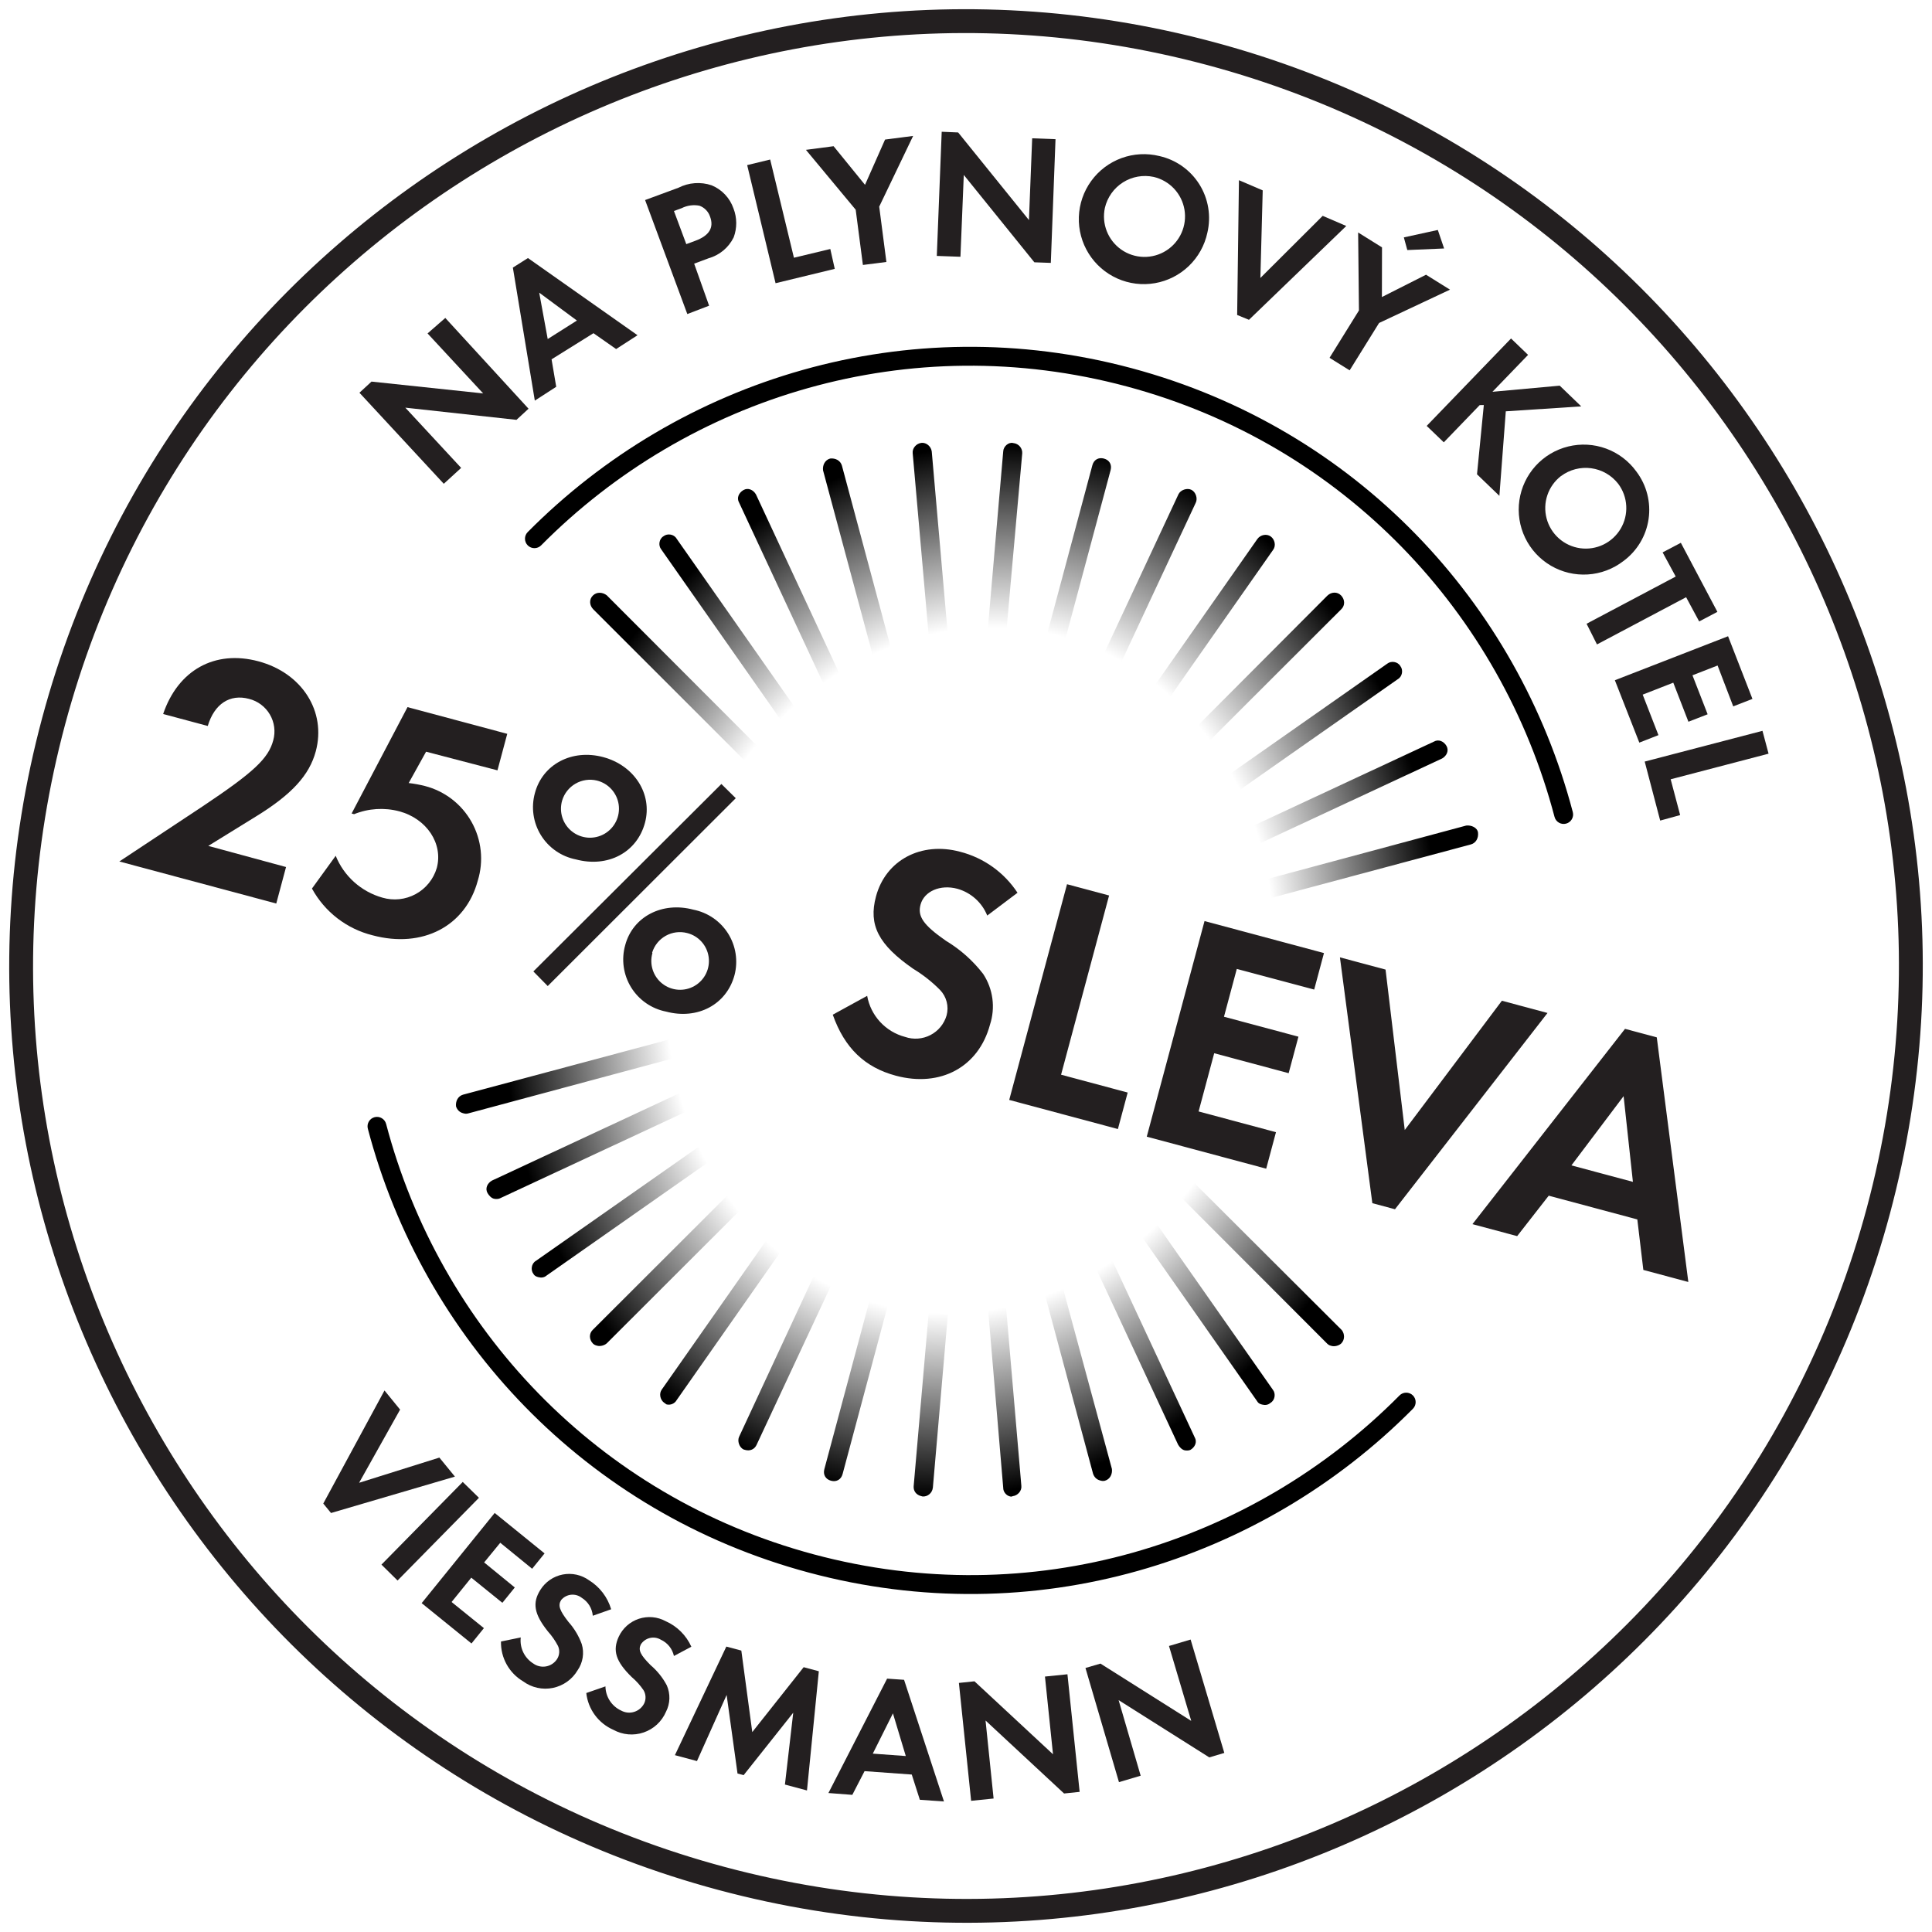
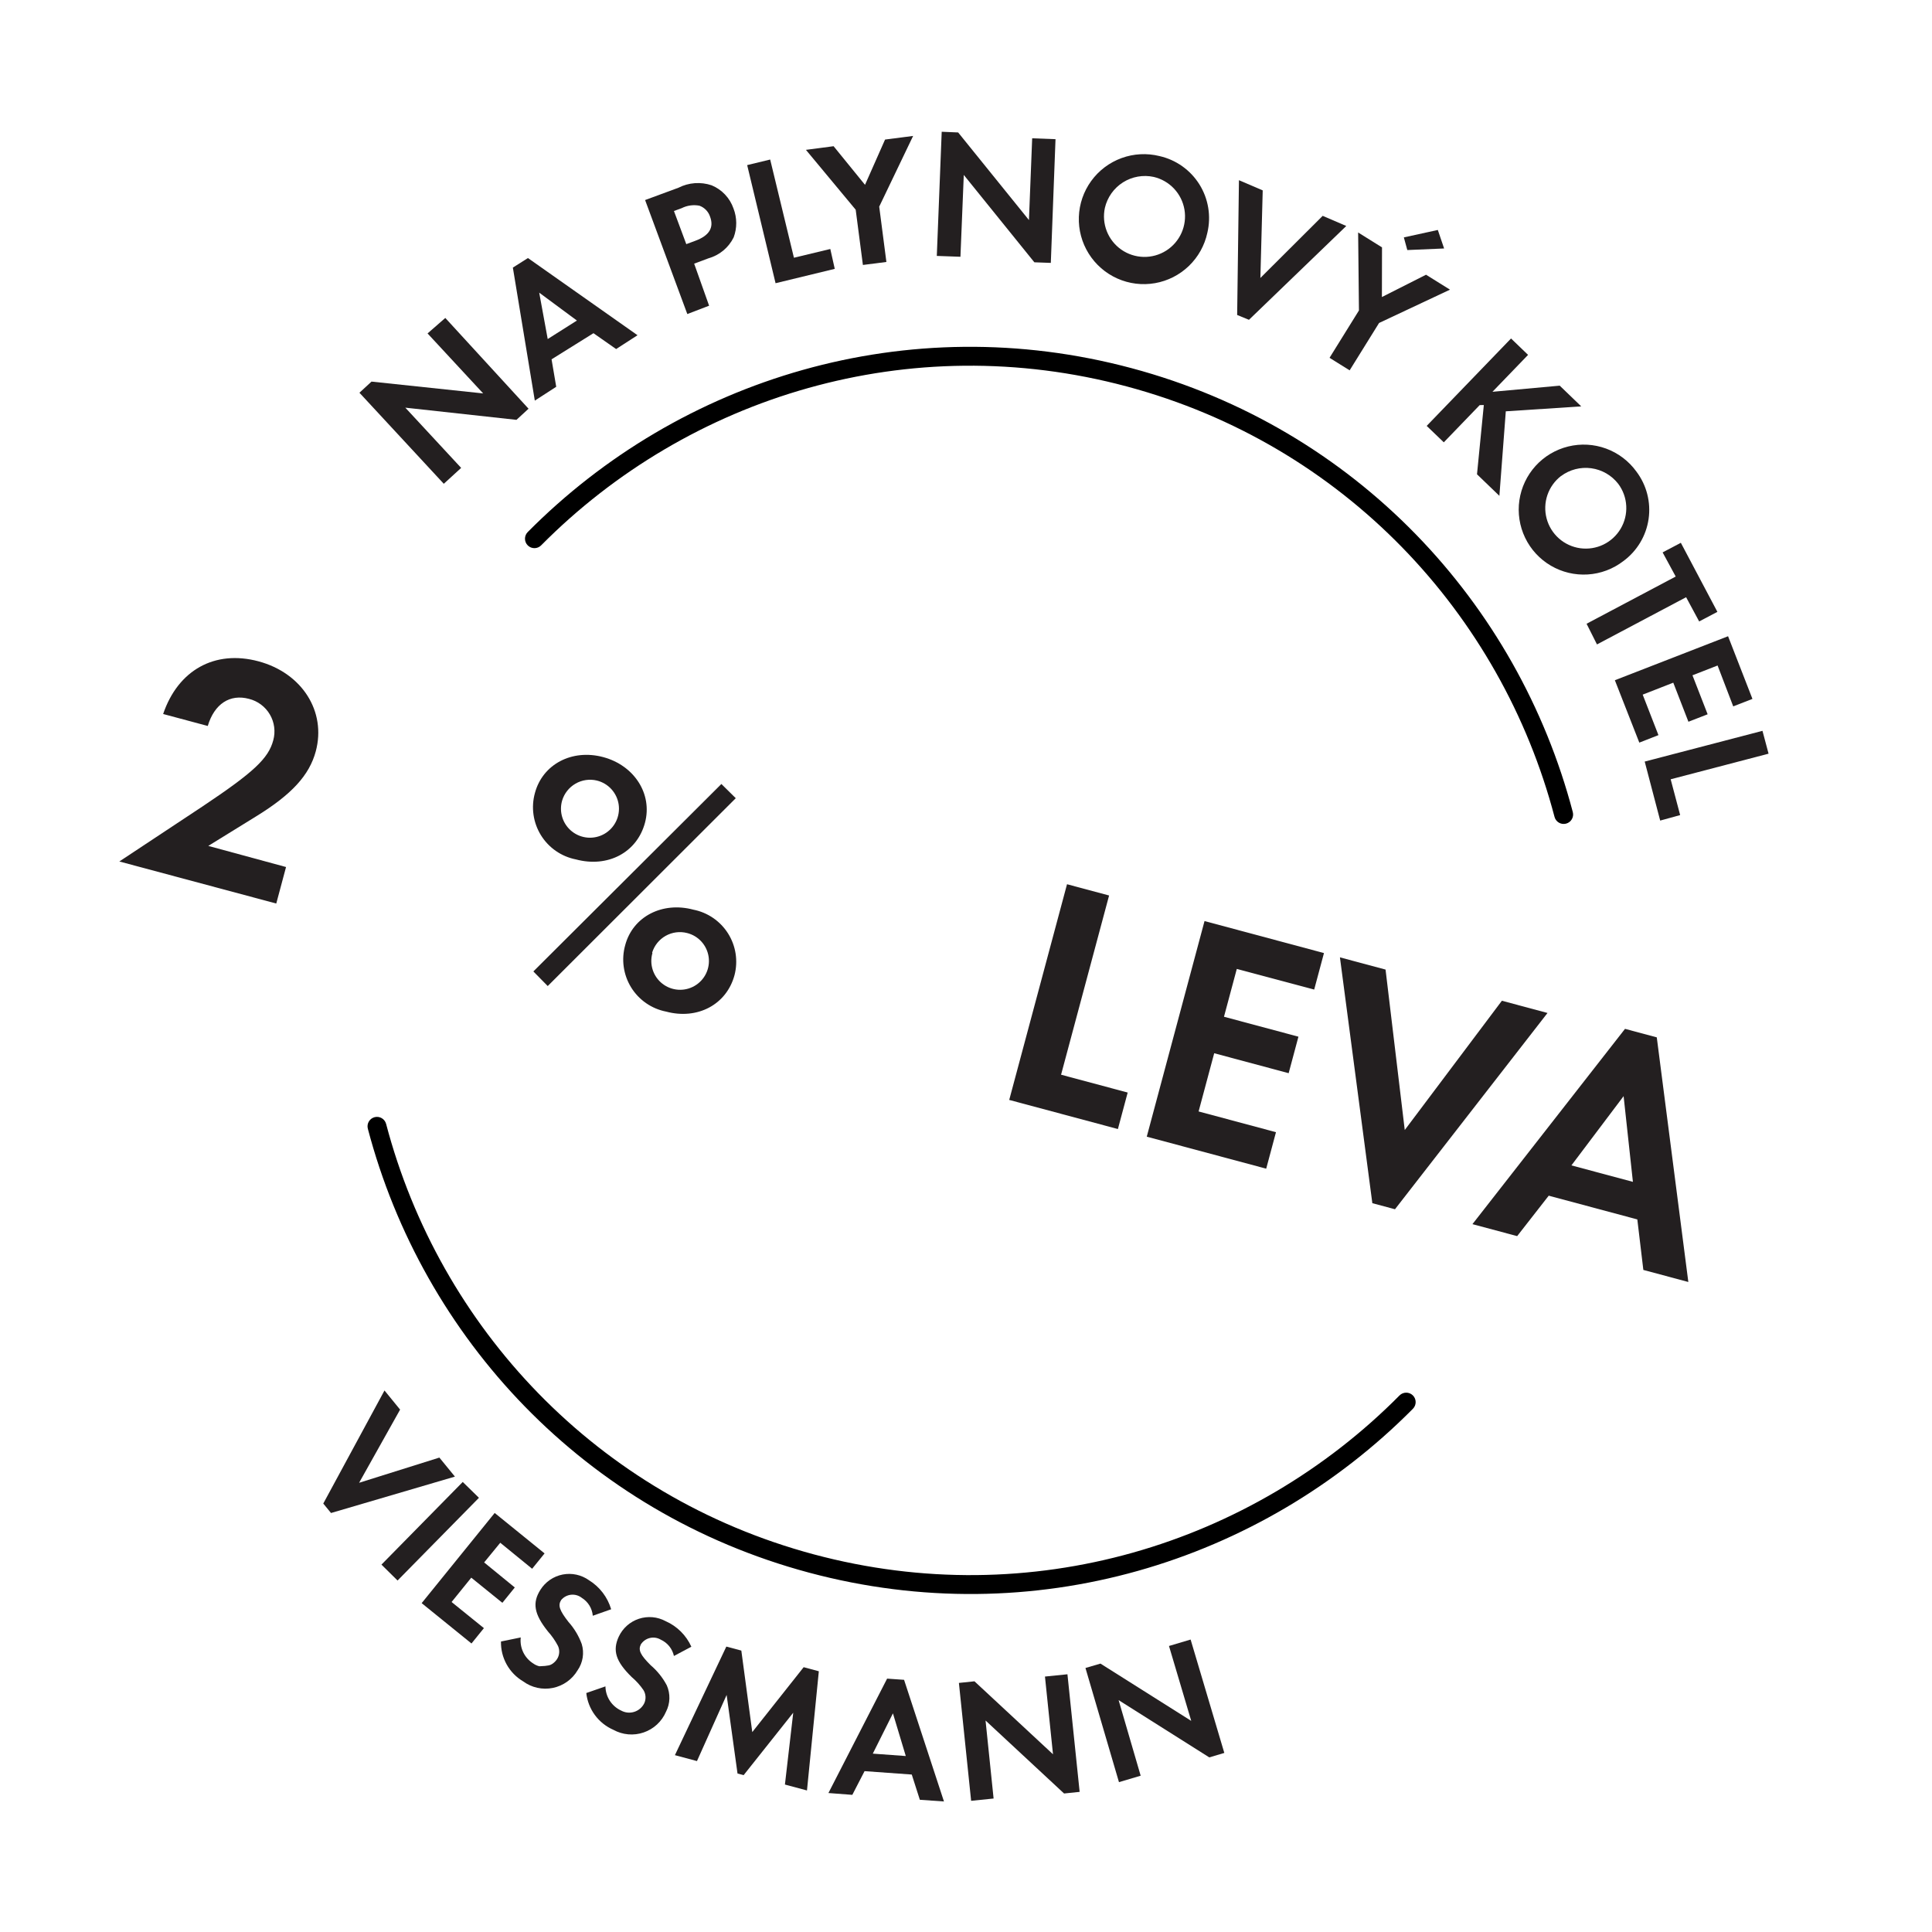
<svg xmlns="http://www.w3.org/2000/svg" width="162" height="162" viewBox="0 0 162 162" fill="none">
-   <path d="M60.499 157.509C102.754 168.831 146.187 143.755 157.509 101.5C168.831 59.246 143.755 15.813 101.5 4.491C59.245 -6.831 15.813 18.245 4.491 60.499C-6.831 102.754 18.244 146.187 60.499 157.509Z" stroke="#231F20" stroke-width="2" stroke-miterlimit="10" />
  <path d="M30.139 32.931L31.152 31.997L40.514 32.989L35.851 27.959L37.339 26.66L44.319 34.271L43.307 35.205L33.986 34.183L38.668 39.234L37.212 40.566L30.139 32.931Z" fill="#231F20" />
  <path d="M46.249 30.13L46.64 32.432L44.845 33.592L43.004 22.438L44.268 21.637L53.457 28.109L51.662 29.268L49.763 27.939L46.249 30.13ZM45.213 24.539L45.926 28.428L48.374 26.878L45.213 24.539Z" fill="#231F20" />
  <path d="M59.459 25.633L57.632 26.333L54.092 16.774L56.886 15.743C57.313 15.525 57.779 15.394 58.258 15.359C58.736 15.324 59.217 15.385 59.671 15.538C60.097 15.714 60.48 15.978 60.796 16.313C61.112 16.648 61.353 17.046 61.504 17.481C61.806 18.259 61.811 19.122 61.519 19.904C61.31 20.328 61.014 20.704 60.651 21.006C60.287 21.309 59.864 21.531 59.409 21.659L58.206 22.108L59.459 25.633ZM58.302 20.19C59.465 19.764 59.884 19.089 59.54 18.168C59.471 17.957 59.355 17.764 59.2 17.605C59.045 17.445 58.856 17.323 58.647 17.248C58.141 17.151 57.617 17.224 57.156 17.456L56.511 17.693L57.546 20.471L58.302 20.19Z" fill="#231F20" />
  <path d="M66.572 21.611L69.622 20.878L69.995 22.544L65.032 23.748L62.651 13.844L64.58 13.377L66.572 21.611Z" fill="#231F20" />
  <path d="M67.578 12.565L69.898 12.26L72.532 15.499L74.213 11.702L76.566 11.398L73.723 17.327L74.325 21.966L72.355 22.217L71.751 17.586L67.578 12.565Z" fill="#231F20" />
  <path d="M78.963 11.048L80.342 11.106L86.278 18.453L86.549 11.596L88.506 11.67L88.112 22.044L86.732 21.994L80.814 14.668L80.534 21.53L78.552 21.459L78.963 11.048Z" fill="#231F20" />
  <path d="M101.238 19.517C101.01 20.578 100.471 21.548 99.69 22.3C98.908 23.053 97.919 23.556 96.85 23.743C95.782 23.931 94.681 23.795 93.69 23.353C92.699 22.911 91.862 22.183 91.287 21.262C90.712 20.342 90.425 19.271 90.463 18.186C90.501 17.102 90.861 16.053 91.499 15.175C92.136 14.296 93.021 13.629 94.041 13.256C95.06 12.884 96.167 12.825 97.221 13.086C97.909 13.241 98.559 13.531 99.135 13.939C99.71 14.347 100.198 14.865 100.572 15.463C100.946 16.061 101.197 16.727 101.311 17.424C101.425 18.119 101.4 18.831 101.238 19.517ZM92.646 17.428C92.505 18.083 92.56 18.764 92.805 19.387C93.05 20.01 93.474 20.547 94.022 20.931C94.571 21.314 95.221 21.526 95.89 21.542C96.56 21.557 97.219 21.374 97.784 21.016C98.35 20.658 98.797 20.141 99.07 19.53C99.343 18.919 99.43 18.24 99.319 17.58C99.207 16.92 98.904 16.308 98.446 15.819C97.987 15.331 97.395 14.989 96.744 14.836C95.857 14.643 94.93 14.807 94.163 15.292C93.397 15.777 92.852 16.545 92.646 17.428V17.428Z" fill="#231F20" />
  <path d="M105.684 23.308L110.909 18.099L112.887 18.949L104.727 26.816L103.737 26.411L103.887 15.11L105.88 15.964L105.684 23.308Z" fill="#231F20" />
  <path d="M113.881 19.494L115.883 20.743L115.874 24.907L119.574 23.036L121.583 24.288L115.636 27.082L113.169 31.054L111.483 30.003L113.949 26.031L113.881 19.494ZM118.004 20.967L117.714 19.906L120.563 19.283L121.09 20.835L118.004 20.967Z" fill="#231F20" />
  <path d="M130.784 32.338L132.589 34.076L126.263 34.489L125.725 41.577L123.848 39.77L124.42 33.962L124.074 33.968L121.064 37.089L119.629 35.712L126.702 28.382L128.13 29.757L125.144 32.852L130.784 32.338Z" fill="#231F20" />
  <path d="M136.116 47.051C135.256 47.712 134.219 48.102 133.136 48.169C132.054 48.237 130.976 47.981 130.04 47.432C129.104 46.884 128.353 46.069 127.883 45.091C127.413 44.114 127.246 43.018 127.402 41.945C127.559 40.872 128.032 39.869 128.761 39.066C129.49 38.264 130.443 37.697 131.496 37.438C132.549 37.18 133.656 37.241 134.674 37.615C135.692 37.989 136.575 38.659 137.211 39.538C137.637 40.101 137.947 40.743 138.123 41.428C138.299 42.112 138.337 42.824 138.235 43.523C138.134 44.222 137.894 44.894 137.53 45.5C137.166 46.105 136.686 46.633 136.116 47.051V47.051ZM130.895 39.912C130.364 40.321 129.967 40.877 129.751 41.511C129.536 42.145 129.513 42.829 129.685 43.476C129.857 44.123 130.216 44.705 130.718 45.149C131.219 45.592 131.841 45.878 132.504 45.97C133.167 46.061 133.843 45.955 134.446 45.664C135.049 45.373 135.553 44.91 135.894 44.333C136.235 43.757 136.398 43.093 136.362 42.424C136.327 41.755 136.095 41.112 135.695 40.575C135.141 39.857 134.327 39.386 133.428 39.263C132.53 39.141 131.619 39.376 130.893 39.919L130.895 39.912Z" fill="#231F20" />
  <path d="M133.036 52.302L140.51 48.343L139.412 46.319L140.94 45.514L144.005 51.305L142.477 52.109L141.382 50.077L133.908 54.036L133.036 52.302Z" fill="#231F20" />
  <path d="M144.021 55.803L141.915 56.624L143.187 59.893L141.576 60.519L140.306 57.243L137.741 58.245L139.062 61.641L137.458 62.269L135.408 57.038L144.9 53.349L146.944 58.603L145.333 59.23L144.021 55.803Z" fill="#231F20" />
  <path d="M140.087 65.344L140.882 68.345L139.208 68.806L137.91 63.858L147.785 61.281L148.296 63.197L140.087 65.344Z" fill="#231F20" />
  <path d="M30.111 124.333L36.842 122.22L38.146 123.815L27.756 126.867L27.107 126.074L32.24 116.593L33.549 118.197L30.111 124.333Z" fill="#231F20" />
  <path d="M33.336 132.528L31.985 131.195L38.801 124.264L40.16 125.592L33.336 132.528Z" fill="#231F20" />
  <path d="M41.947 129.361L40.596 131.012L43.166 133.111L42.124 134.398L39.517 132.289L37.866 134.33L40.576 136.521L39.534 137.808L35.357 134.425L41.48 126.863L45.663 130.255L44.621 131.542L41.947 129.361Z" fill="#231F20" />
-   <path d="M49.706 135.482C49.68 135.177 49.583 134.883 49.423 134.622C49.263 134.362 49.044 134.142 48.784 133.981C48.528 133.78 48.204 133.687 47.88 133.721C47.556 133.756 47.258 133.916 47.05 134.167C46.773 134.617 46.913 135.031 47.658 135.99C48.148 136.535 48.529 137.169 48.78 137.857C48.891 138.226 48.918 138.614 48.858 138.994C48.798 139.374 48.653 139.736 48.434 140.052C48.211 140.431 47.91 140.759 47.552 141.014C47.194 141.269 46.786 141.446 46.355 141.534C45.924 141.622 45.479 141.618 45.05 141.522C44.62 141.427 44.215 141.242 43.862 140.981C43.284 140.639 42.808 140.149 42.482 139.562C42.156 138.975 41.992 138.312 42.008 137.641L43.665 137.301C43.616 137.728 43.688 138.159 43.874 138.546C44.061 138.933 44.353 139.259 44.717 139.487C44.87 139.598 45.045 139.677 45.231 139.718C45.416 139.76 45.608 139.763 45.795 139.728C45.981 139.693 46.159 139.621 46.317 139.515C46.474 139.409 46.609 139.272 46.712 139.113C46.815 138.95 46.876 138.764 46.889 138.572C46.902 138.38 46.867 138.188 46.788 138.013C46.558 137.575 46.275 137.168 45.945 136.8C44.772 135.334 44.624 134.394 45.316 133.303C45.523 132.974 45.796 132.691 46.117 132.471C46.438 132.251 46.8 132.1 47.182 132.025C47.563 131.951 47.956 131.955 48.336 132.038C48.716 132.121 49.075 132.28 49.391 132.507C50.287 133.061 50.948 133.927 51.246 134.939L49.706 135.482Z" fill="#231F20" />
+   <path d="M49.706 135.482C49.68 135.177 49.583 134.883 49.423 134.622C49.263 134.362 49.044 134.142 48.784 133.981C48.528 133.78 48.204 133.687 47.88 133.721C47.556 133.756 47.258 133.916 47.05 134.167C46.773 134.617 46.913 135.031 47.658 135.99C48.148 136.535 48.529 137.169 48.78 137.857C48.891 138.226 48.918 138.614 48.858 138.994C48.798 139.374 48.653 139.736 48.434 140.052C48.211 140.431 47.91 140.759 47.552 141.014C47.194 141.269 46.786 141.446 46.355 141.534C45.924 141.622 45.479 141.618 45.05 141.522C44.62 141.427 44.215 141.242 43.862 140.981C43.284 140.639 42.808 140.149 42.482 139.562C42.156 138.975 41.992 138.312 42.008 137.641L43.665 137.301C43.616 137.728 43.688 138.159 43.874 138.546C44.061 138.933 44.353 139.259 44.717 139.487C44.87 139.598 45.045 139.677 45.231 139.718C45.981 139.693 46.159 139.621 46.317 139.515C46.474 139.409 46.609 139.272 46.712 139.113C46.815 138.95 46.876 138.764 46.889 138.572C46.902 138.38 46.867 138.188 46.788 138.013C46.558 137.575 46.275 137.168 45.945 136.8C44.772 135.334 44.624 134.394 45.316 133.303C45.523 132.974 45.796 132.691 46.117 132.471C46.438 132.251 46.8 132.1 47.182 132.025C47.563 131.951 47.956 131.955 48.336 132.038C48.716 132.121 49.075 132.28 49.391 132.507C50.287 133.061 50.948 133.927 51.246 134.939L49.706 135.482Z" fill="#231F20" />
  <path d="M56.51 138.855C56.444 138.557 56.311 138.278 56.119 138.04C55.927 137.802 55.682 137.613 55.404 137.486C55.126 137.321 54.795 137.272 54.481 137.35C54.168 137.427 53.897 137.624 53.727 137.898C53.506 138.372 53.698 138.768 54.55 139.622C55.108 140.096 55.57 140.672 55.912 141.319C56.066 141.67 56.14 142.051 56.129 142.434C56.117 142.817 56.02 143.193 55.844 143.533C55.67 143.937 55.414 144.3 55.092 144.599C54.769 144.898 54.387 145.126 53.971 145.268C53.556 145.411 53.114 145.464 52.676 145.426C52.238 145.387 51.813 145.257 51.428 145.045C50.813 144.775 50.279 144.349 49.881 143.808C49.483 143.266 49.234 142.63 49.161 141.962L50.767 141.405C50.773 141.834 50.9 142.252 51.133 142.611C51.367 142.97 51.698 143.256 52.087 143.435C52.254 143.526 52.437 143.582 52.626 143.6C52.815 143.618 53.005 143.597 53.186 143.539C53.367 143.482 53.534 143.388 53.678 143.264C53.822 143.14 53.939 142.988 54.023 142.818C54.103 142.642 54.139 142.448 54.126 142.255C54.114 142.062 54.054 141.875 53.951 141.71C53.671 141.302 53.338 140.934 52.96 140.614C51.633 139.311 51.346 138.396 51.885 137.232C52.049 136.882 52.283 136.568 52.572 136.311C52.862 136.054 53.201 135.859 53.569 135.737C53.936 135.616 54.325 135.571 54.711 135.604C55.096 135.638 55.471 135.751 55.812 135.935C56.772 136.359 57.541 137.123 57.971 138.08L56.51 138.855Z" fill="#231F20" />
  <path d="M60.904 138.067L62.161 138.403L63.079 145.237L67.388 139.796L68.66 140.137L67.666 150.132L65.817 149.636L66.514 143.612L62.354 148.849L61.842 148.712L60.929 142.123L58.441 147.668L56.592 147.172L60.904 138.067Z" fill="#231F20" />
  <path d="M72.494 148.512L71.468 150.5L69.464 150.347L74.385 140.755L75.807 140.854L79.152 151.055L77.13 150.913L76.452 148.797L72.494 148.512ZM74.873 143.666L73.185 147.044L75.951 147.245L74.873 143.666Z" fill="#231F20" />
  <path d="M80.405 141.115L81.71 140.979L88.295 147.098L87.621 140.581L89.506 140.389L90.529 150.25L89.224 150.386L82.639 144.267L83.314 150.808L81.43 151L80.405 141.115Z" fill="#231F20" />
  <path d="M91.017 139.862L92.275 139.494L99.886 144.298L98.021 138.017L99.834 137.477L102.66 146.984L101.4 147.359L93.797 142.557L95.646 148.895L93.826 149.434L91.017 139.862Z" fill="#231F20" />
  <path d="M23.985 72.701L23.165 75.762L10.006 72.236L16.983 67.619C21.268 64.757 22.503 63.604 22.911 62.081C23.012 61.719 23.039 61.34 22.99 60.967C22.942 60.594 22.819 60.235 22.629 59.911C22.439 59.586 22.186 59.303 21.885 59.078C21.584 58.853 21.241 58.69 20.876 58.6C19.277 58.172 17.975 59.02 17.421 60.873L13.68 59.87C14.927 56.194 18.006 54.469 21.67 55.451C25.335 56.433 27.373 59.66 26.479 62.996C25.942 65.001 24.461 66.613 21.504 68.436L17.465 70.93L23.985 72.701Z" fill="#231F20" />
-   <path d="M35.727 63.031L34.269 65.658C34.727 65.711 35.182 65.794 35.629 65.907C36.452 66.12 37.223 66.496 37.897 67.015C38.57 67.534 39.13 68.185 39.545 68.927C39.959 69.669 40.219 70.487 40.308 71.332C40.397 72.177 40.313 73.032 40.062 73.844C39.037 77.669 35.426 79.547 31.241 78.426C30.169 78.16 29.163 77.674 28.288 76.999C27.413 76.324 26.688 75.475 26.158 74.505L28.149 71.759C28.49 72.604 29.021 73.359 29.699 73.967C30.378 74.575 31.186 75.02 32.063 75.268C32.526 75.404 33.012 75.447 33.492 75.396C33.972 75.344 34.437 75.198 34.861 74.967C35.285 74.736 35.658 74.423 35.961 74.047C36.264 73.671 36.49 73.239 36.626 72.776C37.171 70.74 35.781 68.646 33.478 68.029C32.223 67.698 30.894 67.782 29.691 68.269L29.484 68.213L34.17 59.293L42.533 61.533L41.713 64.594L35.727 63.031Z" fill="#231F20" />
  <path d="M54.082 68.99C53.414 71.484 50.968 72.781 48.282 72.061C47.68 71.942 47.109 71.699 46.605 71.349C46.101 70.998 45.675 70.548 45.353 70.025C45.031 69.502 44.821 68.919 44.735 68.311C44.649 67.703 44.69 67.084 44.854 66.493C45.502 64.075 47.971 62.785 50.58 63.484C53.189 64.183 54.728 66.58 54.082 68.99ZM47.135 67.129C46.999 67.595 47.005 68.091 47.154 68.554C47.302 69.016 47.586 69.423 47.967 69.723C48.349 70.023 48.812 70.202 49.297 70.237C49.781 70.271 50.265 70.16 50.685 69.917C51.106 69.674 51.444 69.311 51.656 68.874C51.869 68.438 51.945 67.947 51.877 67.466C51.808 66.986 51.596 66.537 51.27 66.177C50.944 65.817 50.517 65.564 50.046 65.449C49.438 65.304 48.798 65.398 48.257 65.71C47.715 66.023 47.314 66.53 47.135 67.129ZM61.695 66.93L45.928 82.681L44.723 81.456L60.489 65.738L61.695 66.93ZM61.591 81.761C60.929 84.232 58.49 85.53 55.851 84.823C55.247 84.705 54.675 84.462 54.17 84.112C53.665 83.761 53.238 83.309 52.916 82.786C52.594 82.262 52.385 81.677 52.3 81.068C52.215 80.459 52.258 79.839 52.425 79.247C53.064 76.86 55.532 75.578 58.141 76.277C58.736 76.394 59.301 76.632 59.801 76.975C60.302 77.319 60.727 77.761 61.05 78.274C61.373 78.788 61.588 79.362 61.681 79.962C61.774 80.561 61.743 81.174 61.591 81.761V81.761ZM54.706 79.916C54.573 80.379 54.583 80.87 54.732 81.328C54.881 81.785 55.163 82.188 55.542 82.484C55.922 82.78 56.381 82.956 56.861 82.989C57.341 83.022 57.82 82.912 58.236 82.671C58.653 82.431 58.989 82.071 59.2 81.639C59.411 81.206 59.488 80.721 59.421 80.244C59.354 79.768 59.147 79.322 58.825 78.964C58.504 78.606 58.083 78.353 57.616 78.236C57.008 78.079 56.364 78.163 55.817 78.47C55.27 78.778 54.863 79.284 54.681 79.885L54.706 79.916Z" fill="#231F20" />
-   <path d="M82.781 76.77C82.563 76.229 82.224 75.745 81.79 75.356C81.355 74.966 80.837 74.682 80.275 74.524C78.837 74.139 77.488 74.737 77.188 75.854C76.928 76.826 77.398 77.55 79.312 78.883C80.519 79.607 81.579 80.55 82.438 81.664C82.847 82.284 83.112 82.989 83.211 83.725C83.311 84.462 83.243 85.211 83.012 85.918C82.06 89.468 78.865 91.203 75.116 90.198C72.515 89.501 70.817 87.882 69.828 85.083L72.712 83.502C72.858 84.319 73.235 85.077 73.798 85.687C74.361 86.297 75.087 86.734 75.889 86.945C76.236 87.065 76.604 87.113 76.97 87.086C77.336 87.059 77.693 86.959 78.019 86.79C78.345 86.621 78.633 86.388 78.866 86.104C79.099 85.82 79.272 85.493 79.374 85.14C79.474 84.767 79.476 84.375 79.379 84.001C79.282 83.627 79.091 83.285 78.822 83.008C78.153 82.33 77.403 81.738 76.588 81.245C73.648 79.21 72.812 77.559 73.451 75.172C74.271 72.112 77.249 70.548 80.5 71.419C82.48 71.924 84.199 73.151 85.319 74.859L82.781 76.77Z" fill="#231F20" />
  <path d="M88.972 90.115L94.557 91.611L93.737 94.671L84.624 92.23L89.471 74.143L92.998 75.088L88.972 90.115Z" fill="#231F20" />
  <path d="M103.706 81.246L102.632 85.255L108.875 86.927L108.055 89.988L101.812 88.315L100.504 93.196L106.992 94.935L106.172 97.995L96.157 95.311L101.001 77.232L111.016 79.916L110.196 82.976L103.706 81.246Z" fill="#231F20" />
  <path d="M117.79 94.753L125.935 83.913L129.76 84.939L116.97 101.397L115.072 100.888L112.354 80.275L116.18 81.3L117.79 94.753Z" fill="#231F20" />
  <path d="M129.862 100.259L127.215 103.65L123.466 102.646L136.259 86.27L138.922 86.983L141.568 107.496L137.796 106.485L137.291 102.25L129.862 100.259ZM136.141 91.913L131.765 97.719L136.921 99.1L136.141 91.913Z" fill="#231F20" />
-   <path d="M112.51 111.529L82.616 81.706L123.34 70.805C123.784 70.678 123.983 70.24 123.933 69.816C123.882 69.393 123.367 69.173 122.944 69.223L89.631 78.173L120.925 63.598C121.313 63.374 121.513 62.935 121.289 62.547C121.064 62.159 120.626 61.96 120.238 62.184L88.944 76.759L117.213 56.945C117.601 56.721 117.668 56.165 117.424 55.854C117.2 55.466 116.644 55.399 116.332 55.643L88.063 75.457L112.47 51.082C112.802 50.761 112.772 50.261 112.451 49.929C112.13 49.597 111.63 49.627 111.298 49.948L86.967 74.344L106.752 46.106C107.007 45.764 106.901 45.244 106.559 44.988C106.217 44.733 105.697 44.839 105.441 45.181L85.657 73.418L100.266 42.154C100.445 41.792 100.262 41.251 99.9 41.072C99.538 40.893 98.997 41.076 98.818 41.438L84.209 72.702L93.126 39.421C93.249 38.962 93.025 38.574 92.566 38.451C92.107 38.328 91.719 38.552 91.596 39.011L82.658 72.369L85.715 38.009C85.74 37.606 85.44 37.197 84.96 37.151C84.578 37.048 84.149 37.425 84.123 37.828L81.143 72.209L78.128 37.862C78.077 37.439 77.68 37.086 77.256 37.137C76.832 37.187 76.48 37.585 76.531 38.008L79.546 72.355L70.595 39.042C70.468 38.598 70.03 38.398 69.606 38.449C69.162 38.576 68.963 39.014 69.013 39.438L77.963 72.751L63.388 41.457C63.164 41.069 62.725 40.869 62.337 41.093C61.949 41.317 61.75 41.756 61.974 42.144L76.549 73.438L56.735 45.169C56.511 44.78 55.955 44.713 55.644 44.958C55.256 45.182 55.189 45.738 55.433 46.05L75.247 74.319L50.872 49.912C50.531 49.656 50.051 49.61 49.719 49.931C49.387 50.252 49.417 50.752 49.738 51.084L79.556 80.886L38.832 91.787C38.388 91.914 38.188 92.352 38.239 92.776C38.331 93.046 38.519 93.261 38.825 93.343C38.978 93.384 39.055 93.404 39.228 93.369L72.541 84.418L41.247 98.994C40.859 99.218 40.659 99.656 40.883 100.044C40.995 100.238 41.184 100.453 41.413 100.514C41.566 100.555 41.816 100.54 41.914 100.484L73.208 85.909L44.938 105.723C44.55 105.947 44.483 106.503 44.727 106.815C44.84 107.009 44.992 107.05 45.146 107.091C45.375 107.152 45.625 107.137 45.84 106.949L74.109 87.135L49.702 111.509C49.37 111.831 49.4 112.331 49.721 112.663C49.853 112.78 49.93 112.801 50.083 112.842C50.312 112.903 50.659 112.832 50.874 112.644L75.281 88.269L55.497 116.506C55.241 116.848 55.348 117.369 55.69 117.624C55.766 117.645 55.822 117.742 55.898 117.762C56.205 117.844 56.572 117.697 56.731 117.411L76.515 89.173L61.982 120.458C61.803 120.82 61.986 121.361 62.348 121.54C62.425 121.561 62.425 121.561 62.501 121.581C62.884 121.684 63.251 121.536 63.43 121.174L78.04 89.91L69.122 123.191C68.999 123.65 69.223 124.038 69.682 124.161C70.141 124.284 70.529 124.06 70.652 123.601L79.591 90.243L76.611 124.624C76.585 125.027 76.829 125.338 77.212 125.441C77.288 125.461 77.288 125.461 77.365 125.482C77.768 125.508 78.176 125.207 78.223 124.728L81.203 90.347L84.121 124.75C84.115 125.077 84.36 125.388 84.666 125.47C84.742 125.491 84.819 125.511 84.916 125.455C85.34 125.405 85.692 125.007 85.641 124.584L82.703 90.257L91.653 123.57C91.745 123.841 91.933 124.055 92.239 124.137C92.392 124.178 92.469 124.199 92.642 124.163C93.086 124.036 93.286 123.598 93.235 123.174L84.209 89.841L98.784 121.135C98.896 121.329 99.084 121.543 99.314 121.605C99.467 121.646 99.717 121.631 99.814 121.575C100.202 121.351 100.402 120.912 100.177 120.524L85.602 89.23L105.416 117.5C105.528 117.694 105.681 117.735 105.834 117.776C106.064 117.837 106.314 117.822 106.528 117.634C106.916 117.41 106.983 116.854 106.739 116.542L86.925 88.273L111.3 112.68C111.432 112.798 111.509 112.818 111.662 112.859C111.891 112.921 112.238 112.85 112.453 112.661C112.785 112.34 112.755 111.84 112.51 111.529Z" fill="url(#paint0_radial_558_178)" />
  <path fill-rule="evenodd" clip-rule="evenodd" d="M31.408 93.677C31.831 93.566 32.265 93.819 32.376 94.242C36.858 111.271 50.013 125.451 68.242 130.336C86.47 135.22 104.953 129.517 117.35 117.01C117.657 116.7 118.159 116.697 118.47 117.005C118.78 117.313 118.783 117.815 118.475 118.126C105.696 131.018 86.634 136.904 67.832 131.866C49.03 126.828 35.464 112.199 30.844 94.645C30.733 94.222 30.985 93.789 31.408 93.677Z" fill="black" />
  <path fill-rule="evenodd" clip-rule="evenodd" d="M94.483 32.404C76.254 27.52 57.771 33.222 45.375 45.729C45.067 46.04 44.566 46.042 44.255 45.734C43.944 45.426 43.942 44.925 44.25 44.614C57.028 31.722 76.091 25.836 94.893 30.874C113.695 35.912 127.261 50.54 131.881 68.095C131.992 68.518 131.739 68.951 131.316 69.062C130.893 69.174 130.46 68.921 130.349 68.498C125.867 51.469 112.711 37.288 94.483 32.404Z" fill="black" />
  <defs>
    <radialGradient id="paint0_radial_558_178" cx="0" cy="0" r="1" gradientUnits="userSpaceOnUse" gradientTransform="translate(81.361 81.37) rotate(105) scale(44.356 38.529)">
      <stop offset="0.651" stop-opacity="0" />
      <stop offset="1" />
    </radialGradient>
  </defs>
</svg>